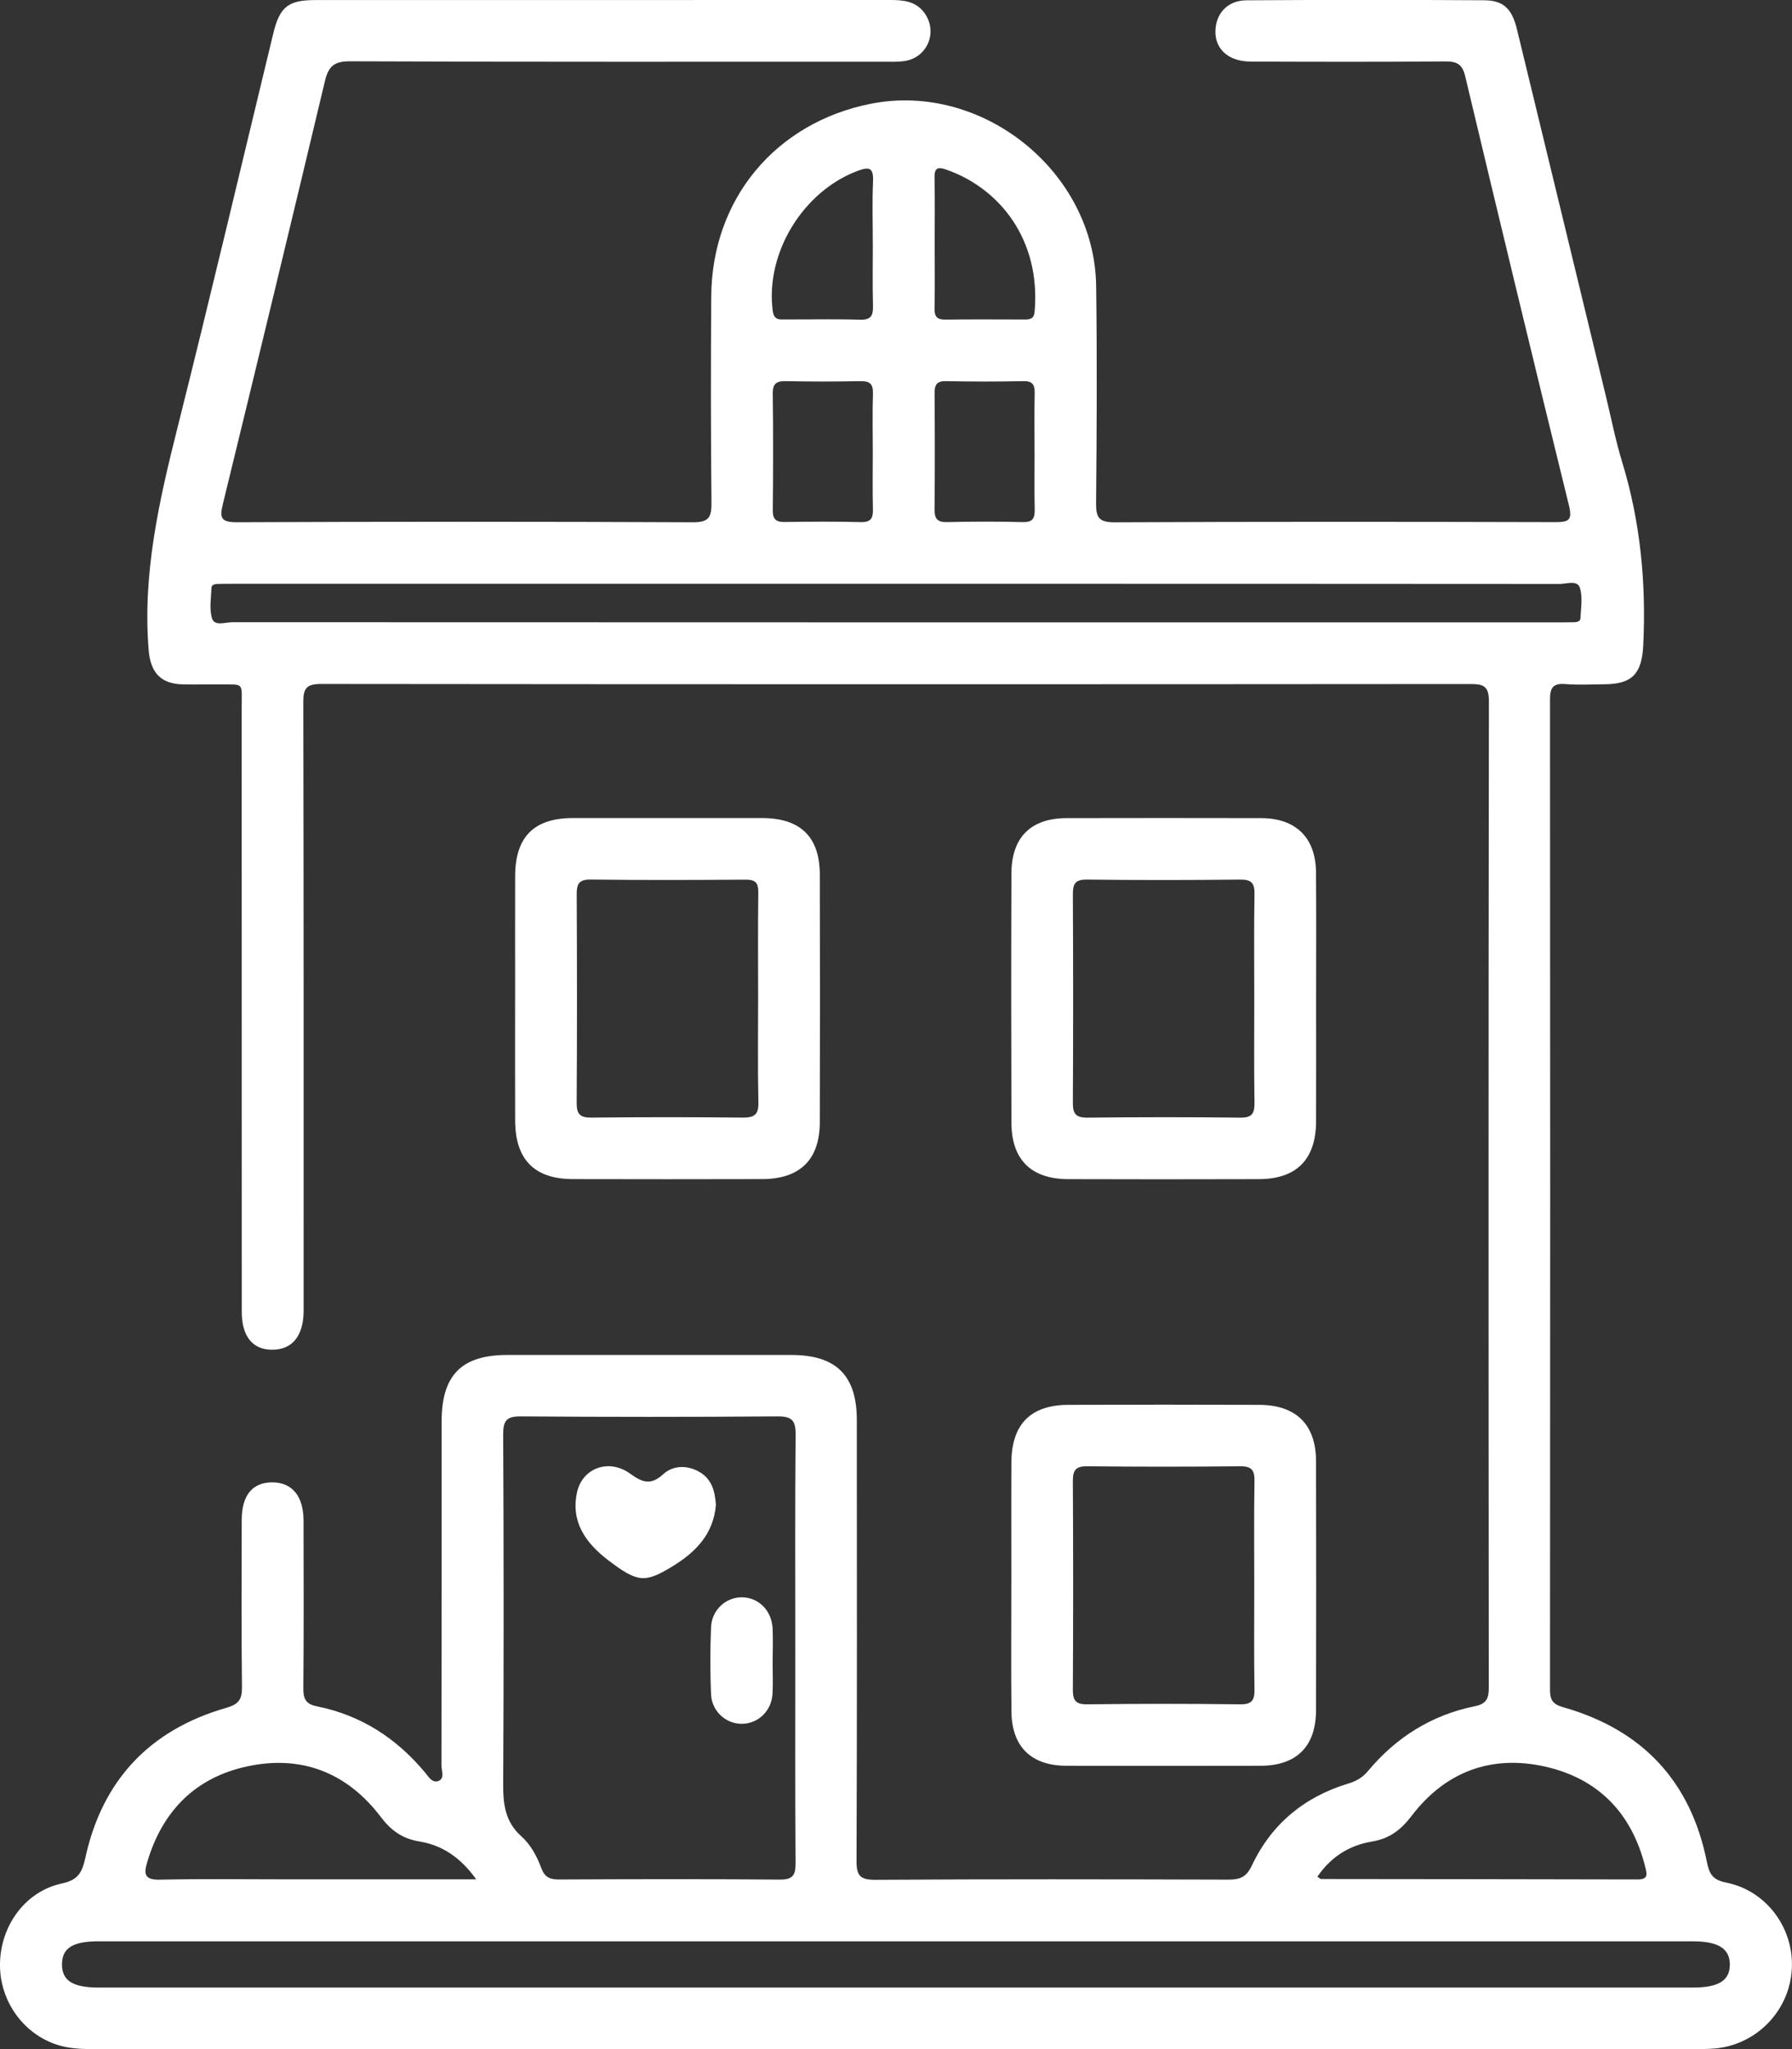
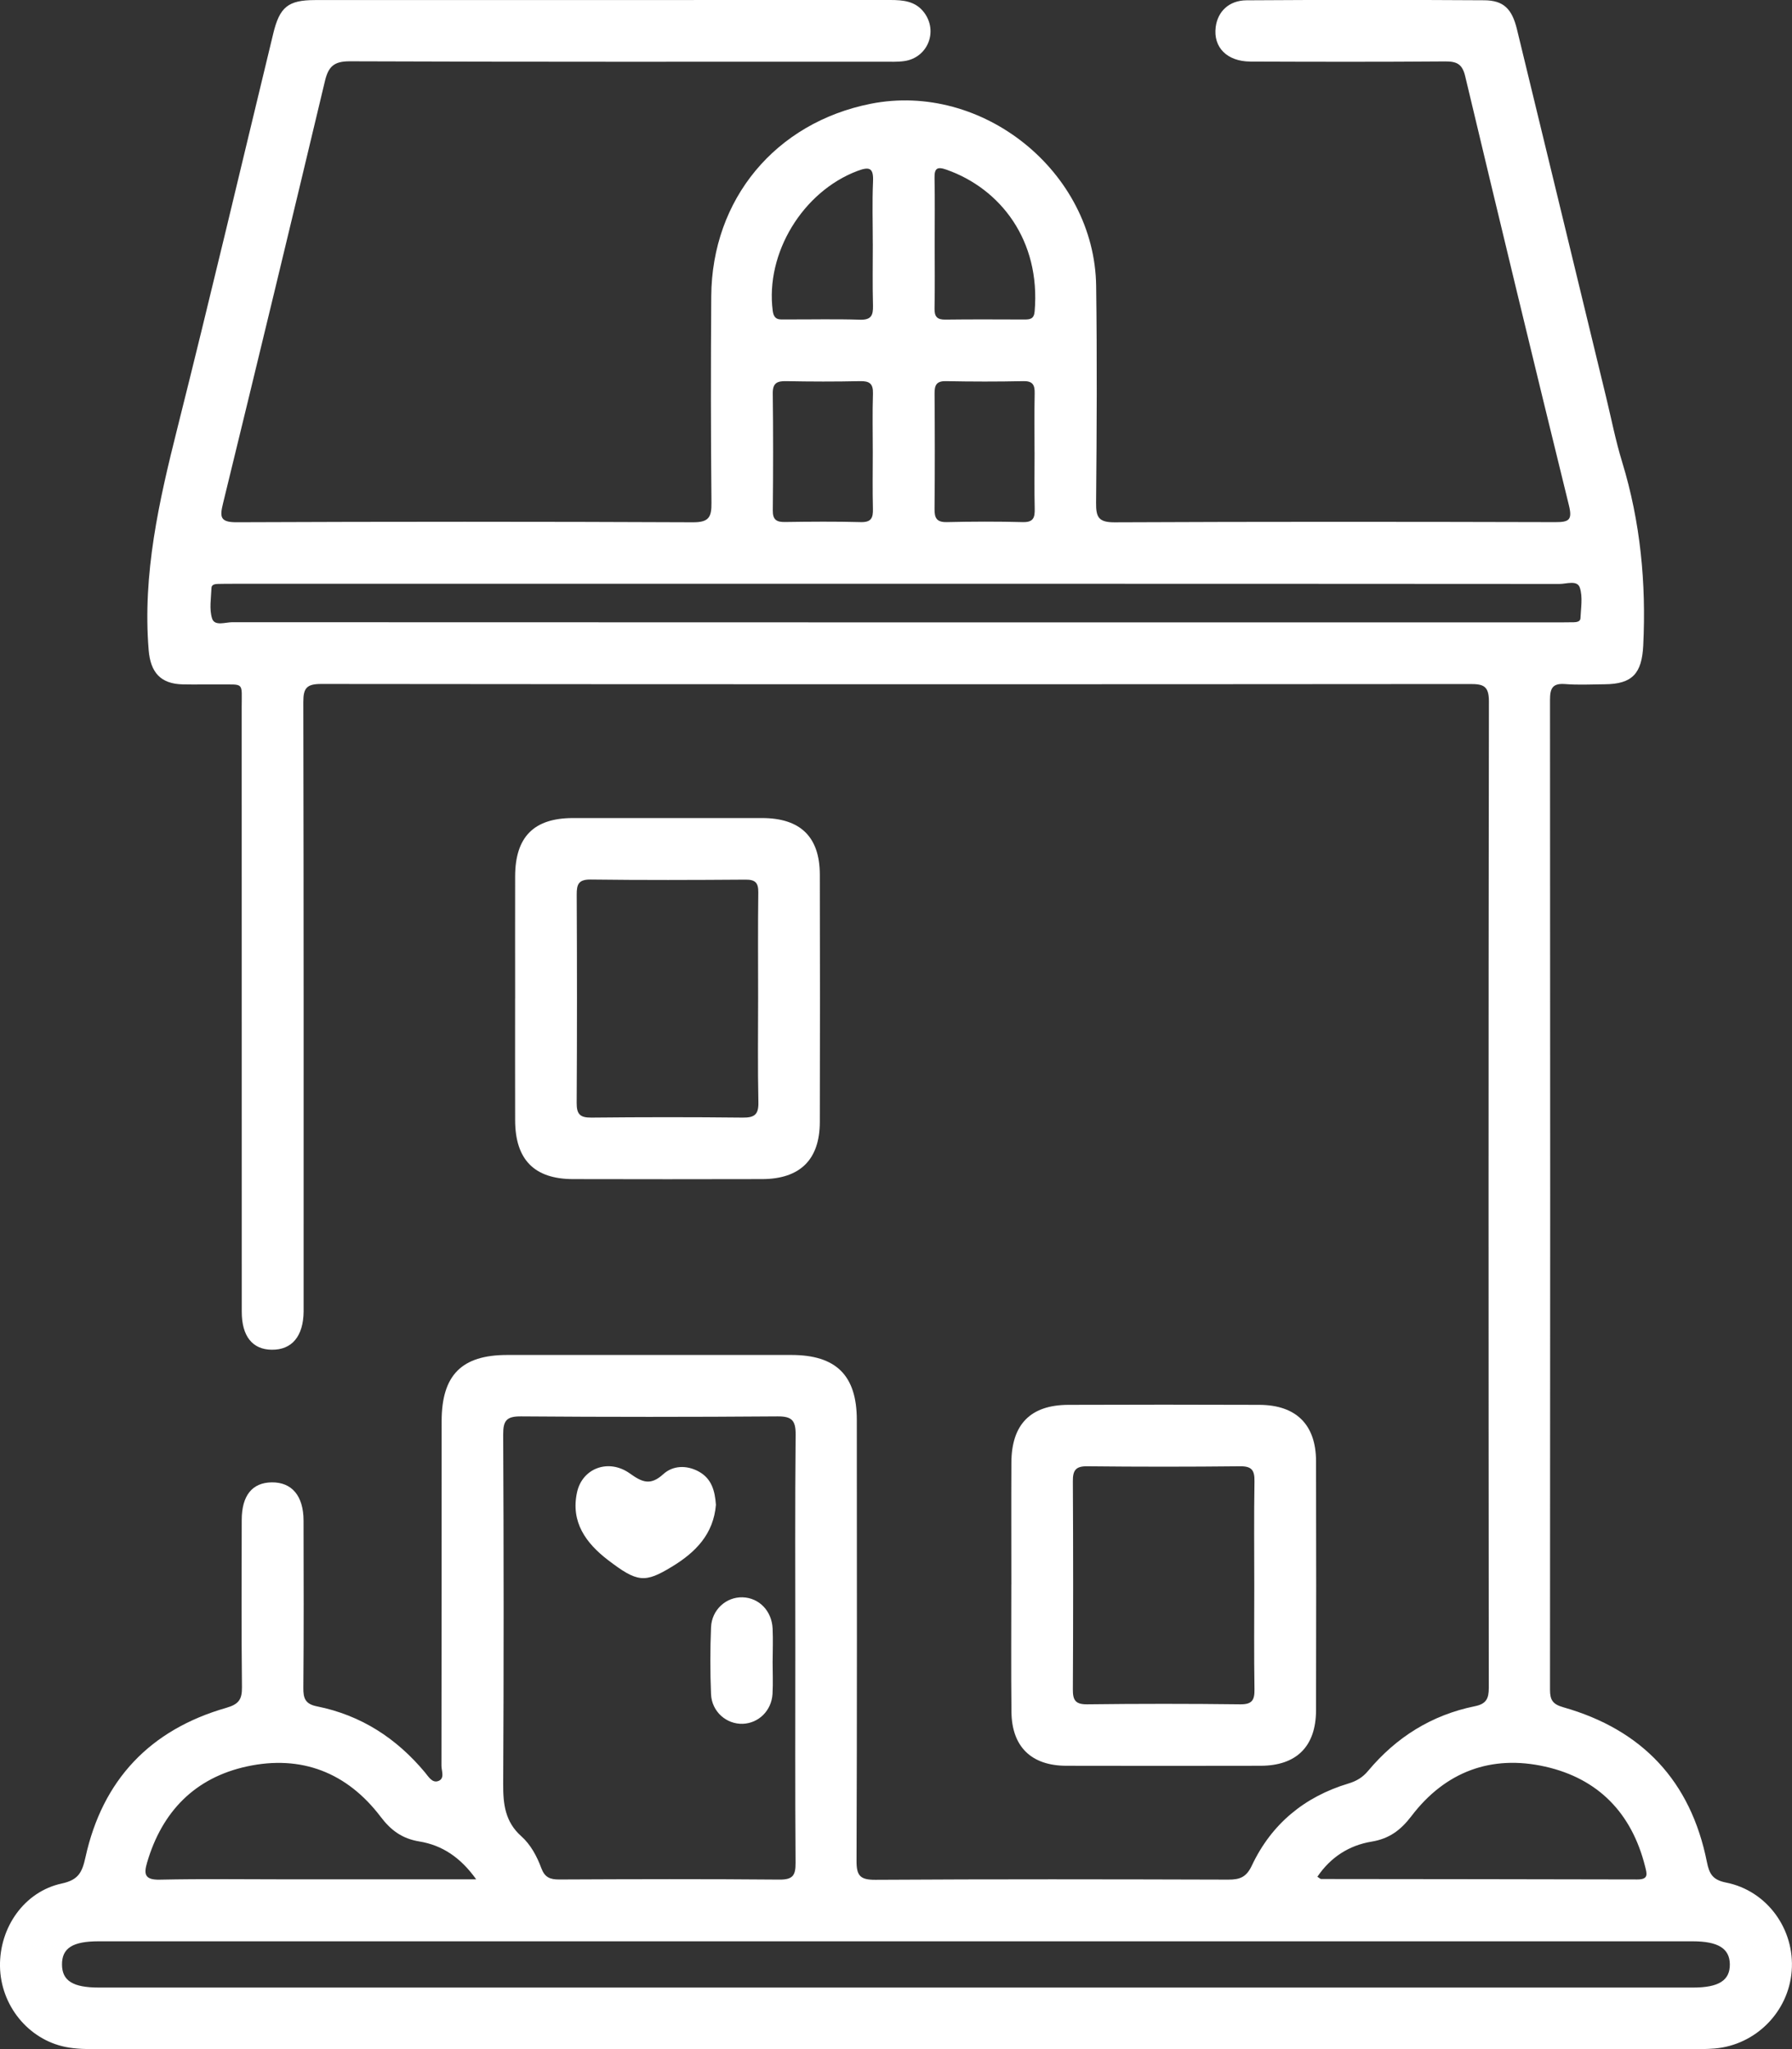
<svg xmlns="http://www.w3.org/2000/svg" id="Layer_2" data-name="Layer 2" viewBox="0 0 520.28 595.07">
  <rect x="0" y="0" width="520.28" height="595.07" fill="#333333" stroke="none" />
  <defs>
    <style> .cls-1 { fill: #fff; } </style>
  </defs>
  <g id="Layer_1-2" data-name="Layer 1">
    <g>
-       <path class="cls-1" d="m259.91,595.07c-77.16,0-154.32,0-231.48-.03-3.15,0-6.38-.02-9.45-.65C8.1,592.16.19,582.25,0,571.03c-.19-11.37,7.08-21.75,17.92-24.09,4.81-1.04,5.92-3.18,6.89-7.6,4.93-22.46,18.74-37.05,40.84-43.4,3.65-1.05,4.64-2.42,4.6-6.01-.18-16.16-.09-32.33-.07-48.5,0-7.15,3.03-10.91,8.72-10.98,5.85-.06,9.22,3.93,9.23,11.13.03,16.17.09,32.33-.06,48.5-.03,3.12.57,4.74,3.97,5.42,12.73,2.55,23.05,9.23,31.32,19.15,1.07,1.28,2.11,3.18,3.89,2.53,1.96-.72.92-2.93.92-4.44.06-33.33.04-66.66.05-99.99,0-13.42,5.78-19.29,19.04-19.29,27.5-.02,55-.02,82.49,0,13,0,19,5.92,19.01,18.86.03,42.66.08,85.33-.08,127.99-.02,4.32.99,5.58,5.48,5.55,34.16-.21,68.33-.15,102.49-.05,3.34,0,5.21-.71,6.8-4.08,5.69-12.08,15.27-19.98,28.05-23.83,2.38-.72,4.15-1.8,5.7-3.66,8.18-9.78,18.45-16.23,30.99-18.78,3.26-.66,4.06-2.13,4.06-5.36-.09-108.83-.11-177.65.03-286.47,0-4.52-1.69-5.01-5.51-5-111.16.09-222.32.1-333.48-.02-4.16,0-5.24,1.1-5.23,5.24.13,70.99.09,101.99.09,172.98,0,1.33.01,2.67,0,4-.08,7.2-3.39,11.18-9.27,11.11-5.59-.06-8.69-3.93-8.69-11.01-.01-71.83,0-103.65-.02-175.48,0-7.55.87-6.63-6.61-6.7-3.5-.03-7,.05-10.5-.02-6.45-.14-9.37-3.48-9.9-9.96-1.81-22.12,3.02-43.27,8.35-64.49,9.57-38.09,18.58-76.32,27.81-114.49C81.19,2.05,83.6.03,91.44.02,147.11,0,202.77.02,258.43,0c3.76,0,7.37.3,9.88,3.64,4.12,5.5,1.02,13.15-5.78,14.1-1.97.28-3.99.18-5.99.18-51.66,0-103.33.08-154.99-.12-4.64-.02-6.22,1.58-7.22,5.77-9.74,40.91-19.62,81.79-29.59,122.65-.94,3.87-.87,5.45,3.95,5.43,44.16-.18,88.33-.19,132.49.01,4.63.02,5.42-1.47,5.38-5.64-.2-20-.2-40-.06-59.99.19-28.21,18.64-50.38,46.27-55.89,32.44-6.46,65.03,19.72,65.48,52.88.28,20.99.18,42-.02,62.99-.04,4.17.72,5.68,5.37,5.66,42.66-.2,85.33-.16,127.99-.05,4.02.01,4.96-.67,3.91-4.93-10.2-41.49-20.21-83.02-30.11-124.58-.85-3.56-2.48-4.29-5.82-4.27-18.83.15-37.66.11-56.5.04-6.84-.02-10.86-4.14-10.11-10.02.57-4.5,3.85-7.74,8.95-7.77,23-.15,46-.15,68.99-.01,5.6.03,8.07,2.44,9.52,8.41,8.65,35.58,17.25,71.17,25.87,106.75,1.53,6.31,2.77,12.7,4.67,18.9,5.32,17.4,7.01,35.16,6.13,53.27-.4,8.16-3.16,11.24-11.19,11.29-3.83.03-7.68.24-11.49-.06-3.64-.28-4.39,1.21-4.39,4.57.07,109.16.07,178.32,0,287.47,0,2.98.8,4.21,3.86,5.08,22.92,6.51,37.01,21.47,41.69,44.92.69,3.46,1.67,5.21,5.55,5.98,11.96,2.37,20.02,13.62,19.07,25.7-.93,11.86-10.44,21.47-22.34,22.49-2.48.21-4.99.18-7.49.18-76.82,0-153.64,0-230.46,0Zm-29-116.51c0-20.65-.11-41.29.09-61.94.04-4.13-1.07-5.36-5.27-5.33-24.81.19-49.62.19-74.43,0-4.2-.03-5.23,1.17-5.21,5.28.17,33.8.19,67.6,0,101.4-.03,5.9.54,11.03,5.26,15.24,2.72,2.43,4.53,5.8,5.8,9.23.99,2.68,2.49,3.34,5.19,3.33,21.31-.1,42.63-.16,63.94.03,3.85.03,4.73-1.17,4.7-4.81-.15-20.81-.07-41.63-.07-62.44Zm29.11,85.16c-77.14,0-154.28,0-231.42,0-7.52,0-10.63,1.99-10.6,6.76.03,4.7,3.17,6.67,10.72,6.67,154.28,0,308.56,0,462.84,0,7.47,0,10.72-2.08,10.67-6.76-.05-4.59-3.41-6.67-10.79-6.67-77.14,0-154.28,0-231.42,0Zm.28-394.2c-64.16,0-128.33,0-192.49,0-1.5,0-3,0-4.5.04-.84.02-1.87.15-1.91,1.14-.11,2.99-.69,6.2.18,8.91.74,2.29,3.83,1.07,5.85,1.07,128.49.05,256.99.05,385.48.05,1.33,0,2.67-.02,4-.04.87-.01,1.91-.21,1.95-1.13.13-2.99.71-6.21-.18-8.91-.75-2.28-3.87-1.08-5.9-1.08-64.16-.06-128.33-.05-192.49-.05Zm122.19,375.45c.57.36.82.66,1.08.66,30.6.05,61.2.04,91.8.13,3.34.01,2.8-1.61,2.26-3.78-3.88-15.48-13.6-25.52-29.02-28.99-15.66-3.52-29.01,1.49-38.79,14.33-3.15,4.13-6.45,6.61-11.63,7.46-6.51,1.08-11.87,4.52-15.7,10.18Zm-244.23.76c-4.57-6.41-9.92-9.92-16.49-11-4.99-.82-8.24-3.19-11.27-7.19-9.76-12.85-23.02-18.01-38.76-14.61-15.09,3.26-24.67,13.05-29.03,27.9-.99,3.36-.72,5.08,3.65,4.99,12.65-.27,25.3-.09,37.96-.09,17.64,0,35.27,0,53.95,0Zm115.14-414.44c0-5.66-.13-11.33.05-16.98.09-2.9-.99-3.69-3.76-3.63-7.16.16-14.32.14-21.47,0-2.67-.05-3.9.6-3.86,3.58.14,11.32.12,22.64.01,33.96-.03,2.71,1.07,3.4,3.56,3.36,7.32-.11,14.65-.17,21.97.03,3.05.08,3.61-1.21,3.54-3.85-.14-5.49-.04-10.99-.04-16.48Zm46.96-.05c0-5.66-.08-11.33.04-16.99.05-2.43-.52-3.63-3.29-3.57-7.49.16-14.99.15-22.49,0-2.79-.05-3.3,1.22-3.28,3.63.08,11.16.1,22.32-.01,33.48-.03,2.7.66,3.89,3.61,3.82,7.33-.17,14.66-.2,21.99,0,3.12.09,3.54-1.32,3.48-3.89-.13-5.49-.04-10.99-.04-16.49Zm-28.99-60.59c0,6.32.08,12.64-.04,18.96-.04,2.36.77,3.23,3.15,3.2,7.65-.1,15.3-.05,22.95-.03,1.63,0,2.77-.16,2.96-2.32,1.78-20.63-9.92-35.67-25.57-41.18-2.72-.96-3.55-.44-3.49,2.42.12,6.32.04,12.64.04,18.96Zm-17.97.08c0-6-.19-12,.07-17.99.17-3.89-.91-4.46-4.48-3.12-15.93,5.99-26.81,23.92-24.64,40.63.38,2.89,2.07,2.5,3.84,2.51,7.16.03,14.33-.15,21.49.08,3.29.1,3.85-1.29,3.78-4.12-.16-5.99-.05-11.99-.05-17.99Z" />
-       <path class="cls-1" d="m382.11,290.22c0,11.82.04,23.64-.01,35.46-.04,10.98-5.67,16.69-16.59,16.72-18.48.06-36.96.06-55.43,0-10.7-.04-16.39-5.65-16.43-16.36-.08-24.14-.09-48.28,0-72.41.04-10.52,5.66-16.04,16.06-16.06,18.81-.04,37.62-.04,56.43,0,10.07.02,15.85,5.66,15.94,15.7.11,12.32.03,24.64.03,36.96Zm-17.95-.08c0-10.16-.11-20.32.06-30.47.06-3.22-.85-4.3-4.19-4.26-14.82.17-29.64.18-44.45,0-3.51-.04-4.1,1.33-4.09,4.38.1,20.15.11,40.29,0,60.44-.02,3.2.88,4.34,4.22,4.31,14.82-.16,29.64-.17,44.45,0,3.51.04,4.1-1.38,4.06-4.43-.15-9.99-.06-19.98-.06-29.97Z" />
+       <path class="cls-1" d="m259.91,595.07c-77.16,0-154.32,0-231.48-.03-3.15,0-6.38-.02-9.45-.65C8.1,592.16.19,582.25,0,571.03c-.19-11.37,7.08-21.75,17.92-24.09,4.81-1.04,5.92-3.18,6.89-7.6,4.93-22.46,18.74-37.05,40.84-43.4,3.65-1.05,4.64-2.42,4.6-6.01-.18-16.16-.09-32.33-.07-48.5,0-7.15,3.03-10.91,8.72-10.98,5.85-.06,9.22,3.93,9.23,11.13.03,16.17.09,32.33-.06,48.5-.03,3.12.57,4.74,3.97,5.42,12.73,2.55,23.05,9.23,31.32,19.15,1.07,1.28,2.11,3.18,3.89,2.53,1.96-.72.92-2.93.92-4.44.06-33.33.04-66.66.05-99.99,0-13.42,5.78-19.29,19.04-19.29,27.5-.02,55-.02,82.49,0,13,0,19,5.92,19.01,18.86.03,42.66.08,85.33-.08,127.99-.02,4.32.99,5.58,5.48,5.55,34.16-.21,68.33-.15,102.49-.05,3.34,0,5.21-.71,6.8-4.08,5.69-12.08,15.27-19.98,28.05-23.83,2.38-.72,4.15-1.8,5.7-3.66,8.18-9.78,18.45-16.23,30.99-18.78,3.26-.66,4.06-2.13,4.06-5.36-.09-108.83-.11-177.65.03-286.47,0-4.52-1.69-5.01-5.51-5-111.16.09-222.32.1-333.48-.02-4.16,0-5.24,1.1-5.23,5.24.13,70.99.09,101.99.09,172.98,0,1.33.01,2.67,0,4-.08,7.2-3.39,11.18-9.27,11.11-5.59-.06-8.69-3.93-8.69-11.01-.01-71.83,0-103.65-.02-175.48,0-7.55.87-6.63-6.61-6.7-3.5-.03-7,.05-10.5-.02-6.45-.14-9.37-3.48-9.9-9.96-1.81-22.12,3.02-43.27,8.35-64.49,9.57-38.09,18.58-76.32,27.81-114.49C81.19,2.05,83.6.03,91.44.02,147.11,0,202.77.02,258.43,0c3.76,0,7.37.3,9.88,3.64,4.12,5.5,1.02,13.15-5.78,14.1-1.97.28-3.99.18-5.99.18-51.66,0-103.33.08-154.99-.12-4.64-.02-6.22,1.58-7.22,5.77-9.74,40.91-19.62,81.79-29.59,122.65-.94,3.87-.87,5.45,3.95,5.43,44.16-.18,88.33-.19,132.49.01,4.63.02,5.42-1.47,5.38-5.64-.2-20-.2-40-.06-59.99.19-28.21,18.64-50.38,46.27-55.89,32.44-6.46,65.03,19.72,65.48,52.88.28,20.99.18,42-.02,62.99-.04,4.17.72,5.68,5.37,5.66,42.66-.2,85.33-.16,127.99-.05,4.02.01,4.96-.67,3.91-4.93-10.2-41.49-20.21-83.02-30.11-124.58-.85-3.56-2.48-4.29-5.82-4.27-18.83.15-37.66.11-56.5.04-6.84-.02-10.86-4.14-10.11-10.02.57-4.5,3.85-7.74,8.95-7.77,23-.15,46-.15,68.99-.01,5.6.03,8.07,2.44,9.52,8.41,8.65,35.58,17.25,71.17,25.87,106.75,1.53,6.31,2.77,12.7,4.67,18.9,5.32,17.4,7.01,35.16,6.13,53.27-.4,8.16-3.16,11.24-11.19,11.29-3.83.03-7.68.24-11.49-.06-3.64-.28-4.39,1.21-4.39,4.57.07,109.16.07,178.32,0,287.47,0,2.98.8,4.21,3.86,5.08,22.92,6.51,37.01,21.47,41.69,44.92.69,3.46,1.67,5.21,5.55,5.98,11.96,2.37,20.02,13.62,19.07,25.7-.93,11.86-10.44,21.47-22.34,22.49-2.48.21-4.99.18-7.49.18-76.82,0-153.64,0-230.46,0Zm-29-116.51c0-20.65-.11-41.29.09-61.94.04-4.13-1.07-5.36-5.27-5.33-24.81.19-49.62.19-74.43,0-4.2-.03-5.23,1.17-5.21,5.28.17,33.8.19,67.6,0,101.4-.03,5.9.54,11.03,5.26,15.24,2.72,2.43,4.53,5.8,5.8,9.23.99,2.68,2.49,3.34,5.19,3.33,21.31-.1,42.63-.16,63.94.03,3.85.03,4.73-1.17,4.7-4.81-.15-20.81-.07-41.63-.07-62.44Zm29.11,85.16c-77.14,0-154.28,0-231.42,0-7.52,0-10.63,1.99-10.6,6.76.03,4.7,3.17,6.67,10.72,6.67,154.28,0,308.56,0,462.84,0,7.47,0,10.72-2.08,10.67-6.76-.05-4.59-3.41-6.67-10.79-6.67-77.14,0-154.28,0-231.42,0Zm.28-394.2c-64.16,0-128.33,0-192.49,0-1.5,0-3,0-4.5.04-.84.02-1.87.15-1.91,1.14-.11,2.99-.69,6.2.18,8.91.74,2.29,3.83,1.07,5.85,1.07,128.49.05,256.99.05,385.48.05,1.33,0,2.67-.02,4-.04.87-.01,1.91-.21,1.95-1.13.13-2.99.71-6.21-.18-8.91-.75-2.28-3.87-1.08-5.9-1.08-64.16-.06-128.33-.05-192.49-.05Zm122.19,375.45c.57.36.82.66,1.08.66,30.6.05,61.2.04,91.8.13,3.34.01,2.8-1.61,2.26-3.78-3.88-15.48-13.6-25.52-29.02-28.99-15.66-3.52-29.01,1.49-38.79,14.33-3.15,4.13-6.45,6.61-11.63,7.46-6.51,1.08-11.87,4.52-15.7,10.18Zm-244.23.76c-4.57-6.41-9.92-9.92-16.49-11-4.99-.82-8.24-3.19-11.27-7.19-9.76-12.85-23.02-18.01-38.76-14.61-15.09,3.26-24.67,13.05-29.03,27.9-.99,3.36-.72,5.08,3.65,4.99,12.65-.27,25.3-.09,37.96-.09,17.64,0,35.27,0,53.95,0Zm115.14-414.44c0-5.66-.13-11.33.05-16.98.09-2.9-.99-3.69-3.76-3.63-7.16.16-14.32.14-21.47,0-2.67-.05-3.9.6-3.86,3.58.14,11.32.12,22.64.01,33.96-.03,2.71,1.07,3.4,3.56,3.36,7.32-.11,14.65-.17,21.97.03,3.05.08,3.61-1.21,3.54-3.85-.14-5.49-.04-10.99-.04-16.48Zm46.96-.05c0-5.66-.08-11.33.04-16.99.05-2.43-.52-3.63-3.29-3.57-7.49.16-14.99.15-22.49,0-2.79-.05-3.3,1.22-3.28,3.63.08,11.16.1,22.32-.01,33.48-.03,2.7.66,3.89,3.61,3.82,7.33-.17,14.66-.2,21.99,0,3.12.09,3.54-1.32,3.48-3.89-.13-5.49-.04-10.99-.04-16.49Zm-28.99-60.59c0,6.32.08,12.64-.04,18.96-.04,2.36.77,3.23,3.15,3.2,7.65-.1,15.3-.05,22.95-.03,1.63,0,2.77-.16,2.96-2.32,1.78-20.63-9.92-35.67-25.57-41.18-2.72-.96-3.55-.44-3.49,2.42.12,6.32.04,12.64.04,18.96Zm-17.97.08c0-6-.19-12,.07-17.99.17-3.89-.91-4.46-4.48-3.12-15.93,5.99-26.81,23.92-24.64,40.63.38,2.89,2.07,2.5,3.84,2.51,7.16.03,14.33-.15,21.49.08,3.29.1,3.85-1.29,3.78-4.12-.16-5.99-.05-11.99-.05-17.99" />
      <path class="cls-1" d="m293.63,460.14c0-11.82-.05-23.64.01-35.45.06-11.1,5.56-16.71,16.55-16.75,18.48-.07,36.95-.07,55.43,0,10.69.04,16.45,5.75,16.47,16.33.06,24.13.06,48.27,0,72.4-.03,10.46-5.67,16.05-16.06,16.08-18.81.04-37.62.04-56.43,0-10.15-.02-15.83-5.51-15.94-15.65-.14-12.32-.03-24.63-.04-36.95Zm70.53.46c0-10.15-.11-20.31.06-30.46.05-3.17-.76-4.39-4.14-4.36-14.81.16-29.63.16-44.44,0-3.41-.04-4.17,1.25-4.15,4.38.11,20.14.11,40.28,0,60.42-.02,3.15.76,4.36,4.17,4.32,14.81-.18,29.63-.18,44.44,0,3.43.04,4.17-1.22,4.12-4.34-.16-9.98-.06-19.97-.06-29.96Z" />
      <path class="cls-1" d="m149.56,289.9c0-11.82-.03-23.64,0-35.46.04-11.44,5.45-16.88,16.77-16.89,18.31-.02,36.62-.02,54.93,0,11.11.01,16.73,5.44,16.76,16.39.06,23.97.06,47.94,0,71.91-.03,10.9-5.75,16.52-16.76,16.54-18.31.05-36.62.04-54.93,0-11.21-.03-16.73-5.66-16.77-17.05-.04-11.82,0-23.64-.01-35.46Zm70.55-.28c0-10.16-.08-20.32.05-30.47.04-2.83-.88-3.74-3.71-3.72-14.99.11-29.97.16-44.96-.03-3.52-.04-4.07,1.38-4.05,4.41.1,20.15.11,40.3-.01,60.44-.02,3.24.92,4.31,4.23,4.28,14.65-.15,29.31-.16,43.96,0,3.41.04,4.65-.86,4.57-4.44-.22-10.15-.08-20.31-.08-30.47Z" />
      <path class="cls-1" d="m207.86,436.93c-.7,8.62-5.98,13.88-12.78,18.01-7.87,4.79-10.03,4.6-18.57-1.94-6.43-4.93-10.85-11.05-8.98-19.65,1.52-7.02,9.15-9.88,15.3-5.51,3.58,2.55,5.98,3.66,9.73.24,2.77-2.53,6.74-2.72,10.31-.77,3.83,2.09,4.7,5.77,4.98,9.61Z" />
      <path class="cls-1" d="m224.32,482.41c0,3.16.15,6.32-.03,9.47-.29,4.86-4.03,8.51-8.62,8.68-4.75.17-9.01-3.51-9.23-8.58-.27-6.47-.27-12.97,0-19.43.2-5.12,4.4-8.85,9.14-8.72,4.79.13,8.51,3.93,8.74,9.11.14,3.15.03,6.31.01,9.47Z" />
    </g>
  </g>
</svg>